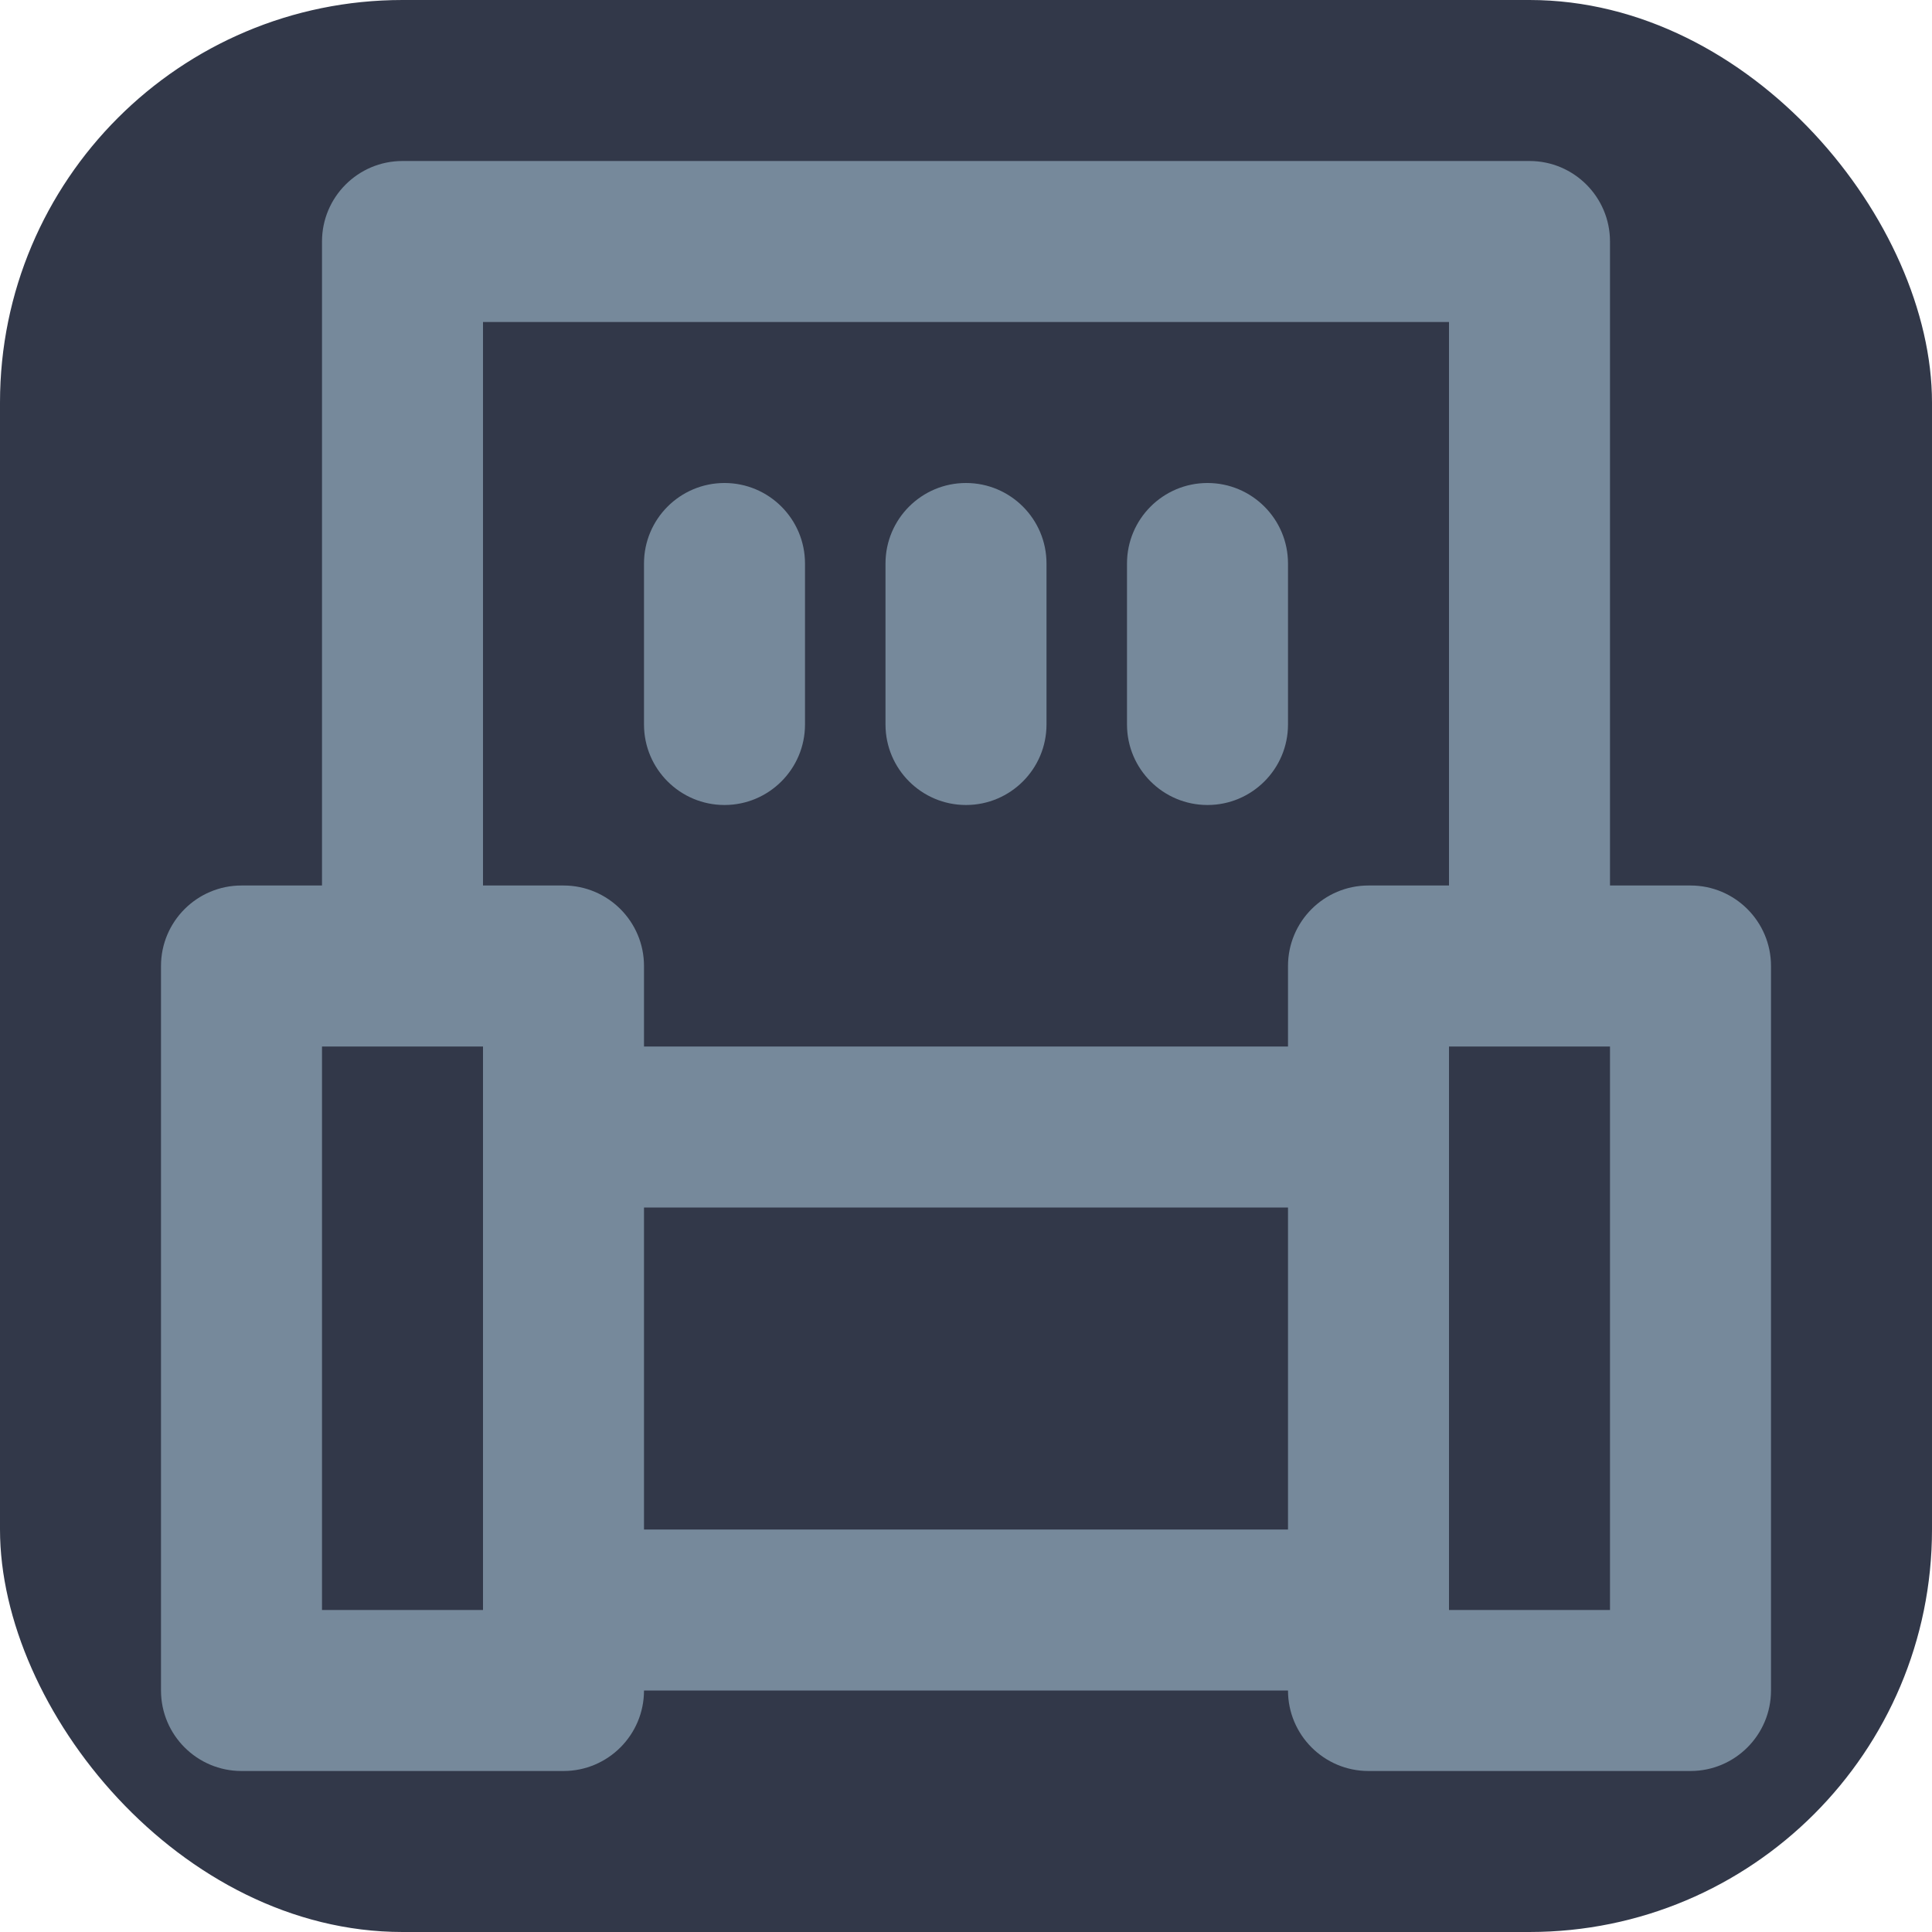
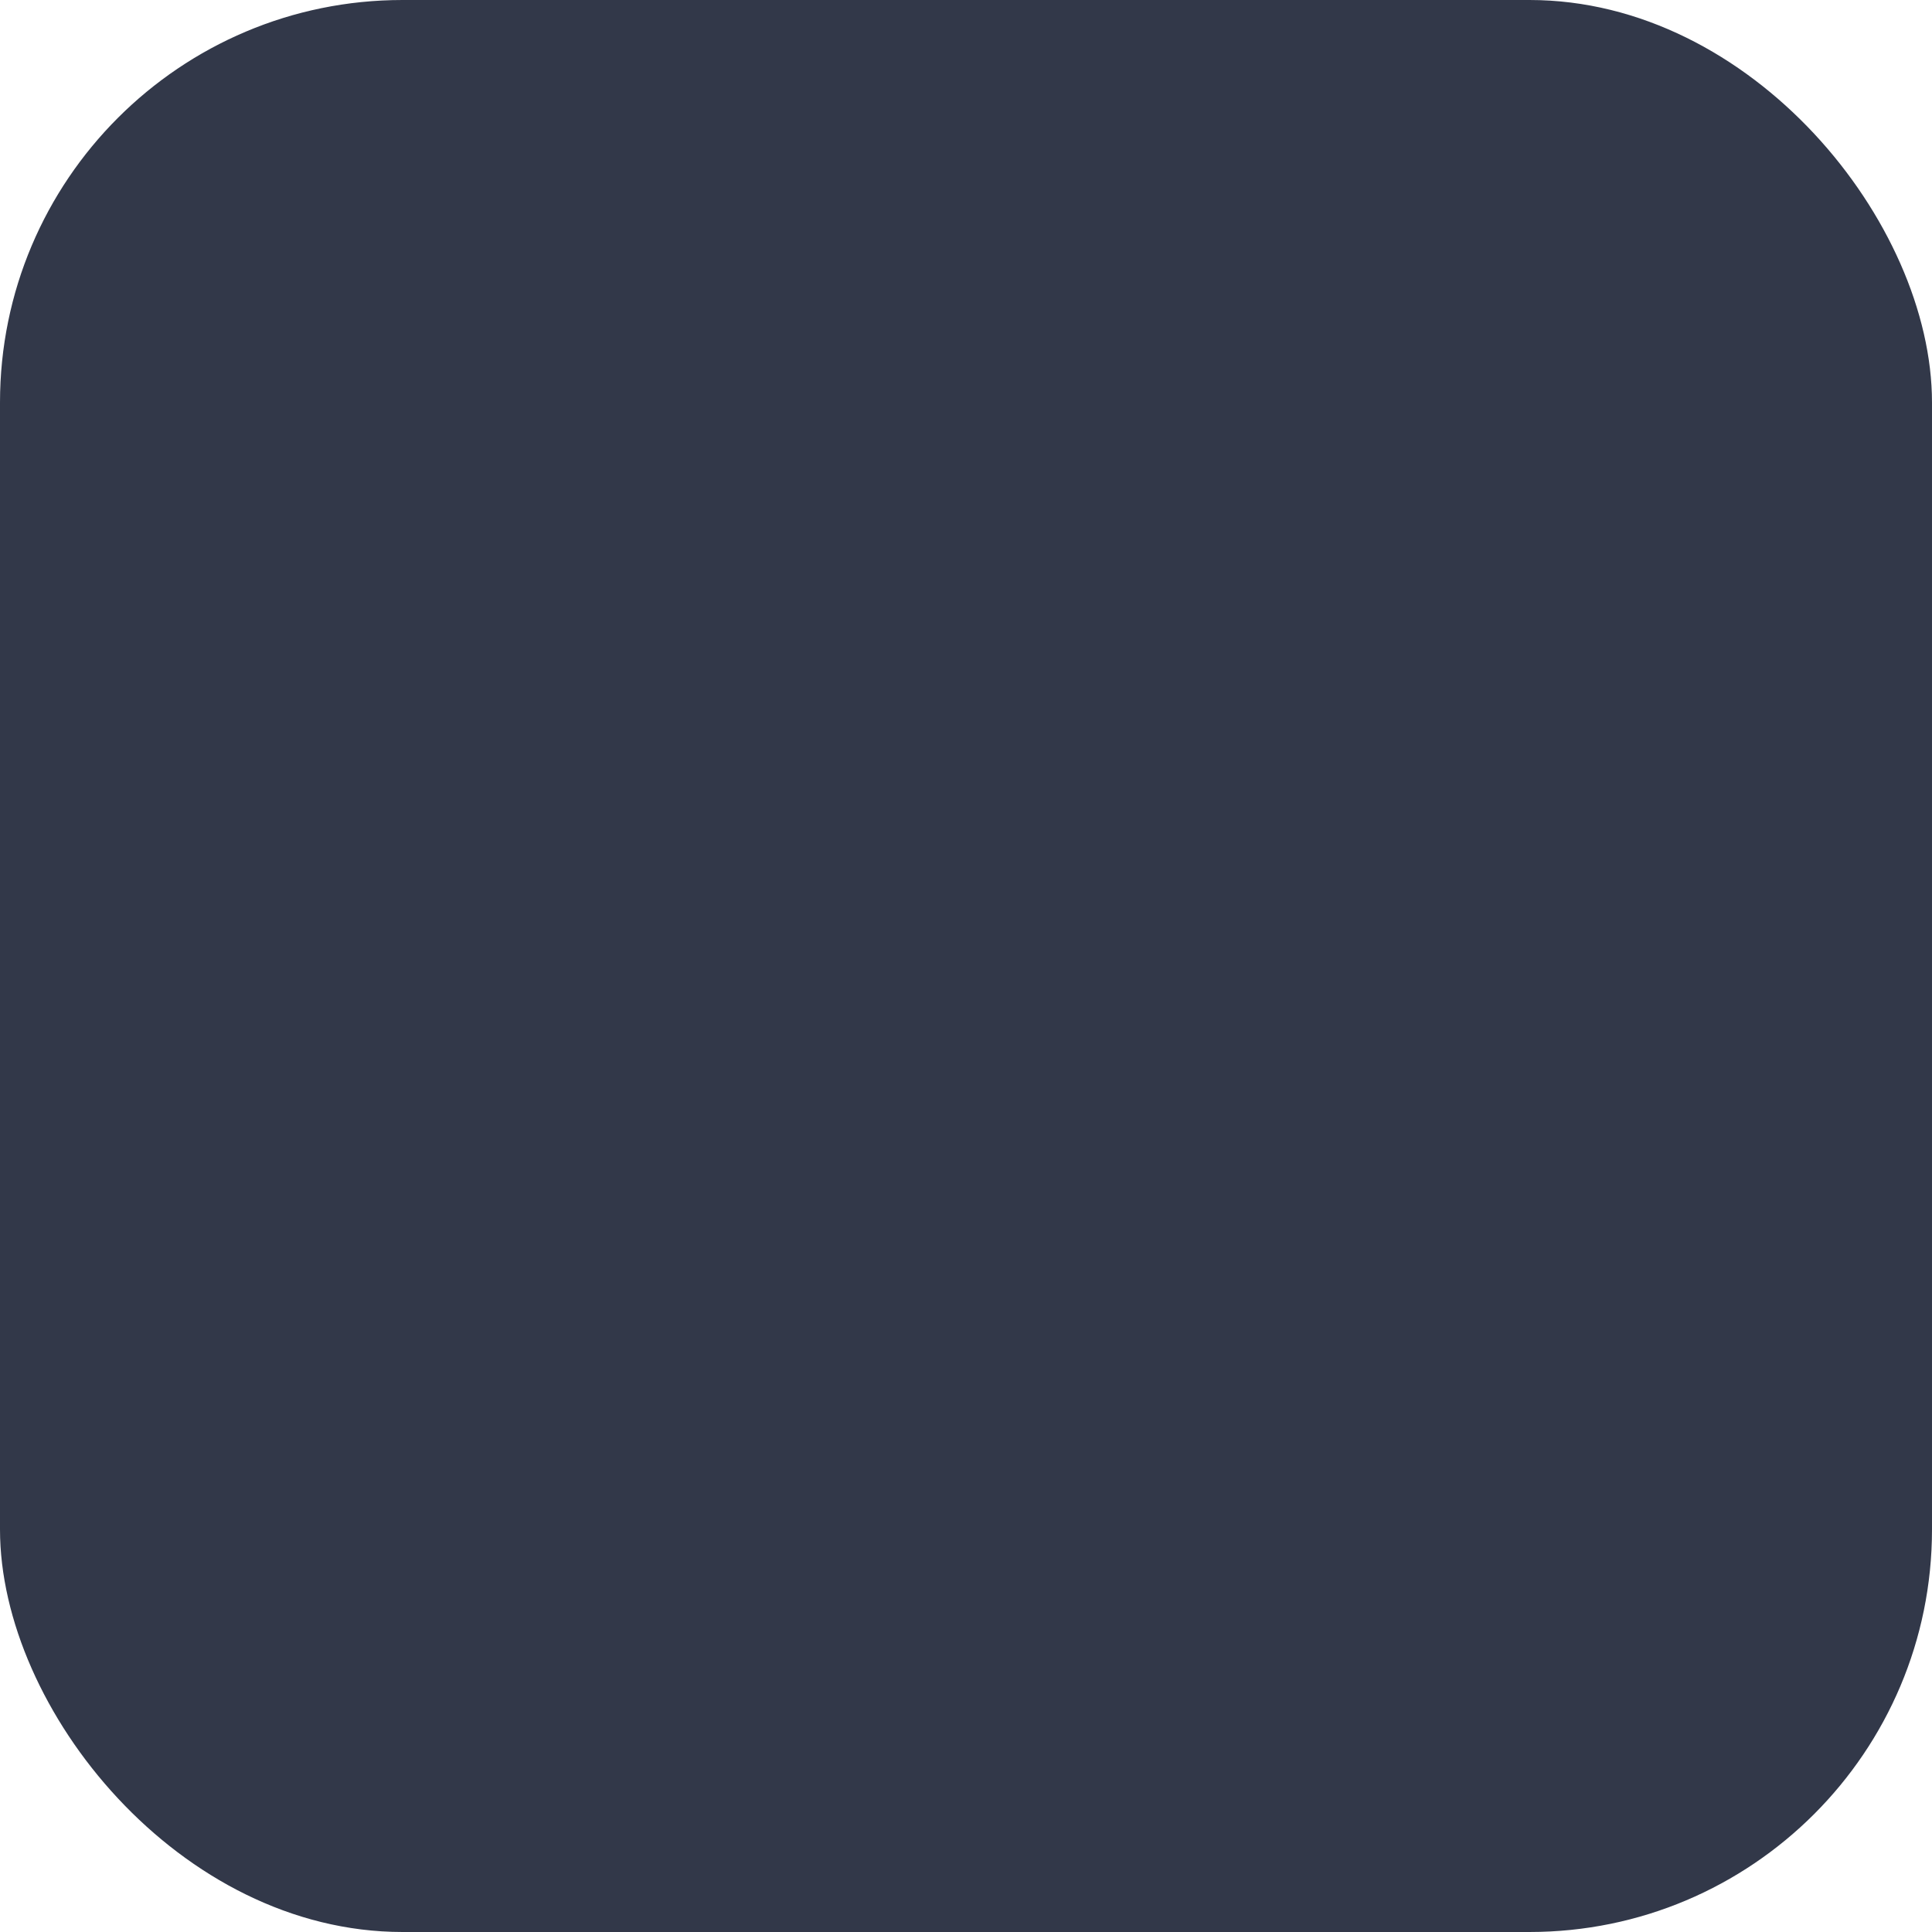
<svg xmlns="http://www.w3.org/2000/svg" width="24" height="24" viewBox="0 0 24 24" fill="none">
  <rect width="24" height="24" rx="5" fill="#323849" />
-   <path d="M19 2C19.552 2 20 2.448 20 3V11H21C21.552 11 22 11.448 22 12V21C22 21.552 21.552 22 21 22H17C16.448 22 16 21.552 16 21H8C8 21.552 7.552 22 7 22H3C2.448 22 2 21.552 2 21V12C2 11.448 2.448 11 3 11H4V3C4 2.448 4.448 2 5 2H19ZM6 13H4V20H6V13ZM20 13H18V20H20V13ZM16 15H8V19H16V15ZM18 4H6V11H7C7.552 11 8 11.448 8 12V13H16V12C16 11.448 16.448 11 17 11H18V4ZM9 6C9.552 6 10 6.448 10 7V9C10 9.552 9.552 10 9 10C8.448 10 8 9.552 8 9V7C8 6.448 8.448 6 9 6ZM12 6C12.552 6 13 6.448 13 7V9C13 9.552 12.552 10 12 10C11.448 10 11 9.552 11 9V7C11 6.448 11.448 6 12 6ZM15 6C15.552 6 16 6.448 16 7V9C16 9.552 15.552 10 15 10C14.448 10 14 9.552 14 9V7C14 6.448 14.448 6 15 6Z" fill="#76899B" />
</svg>